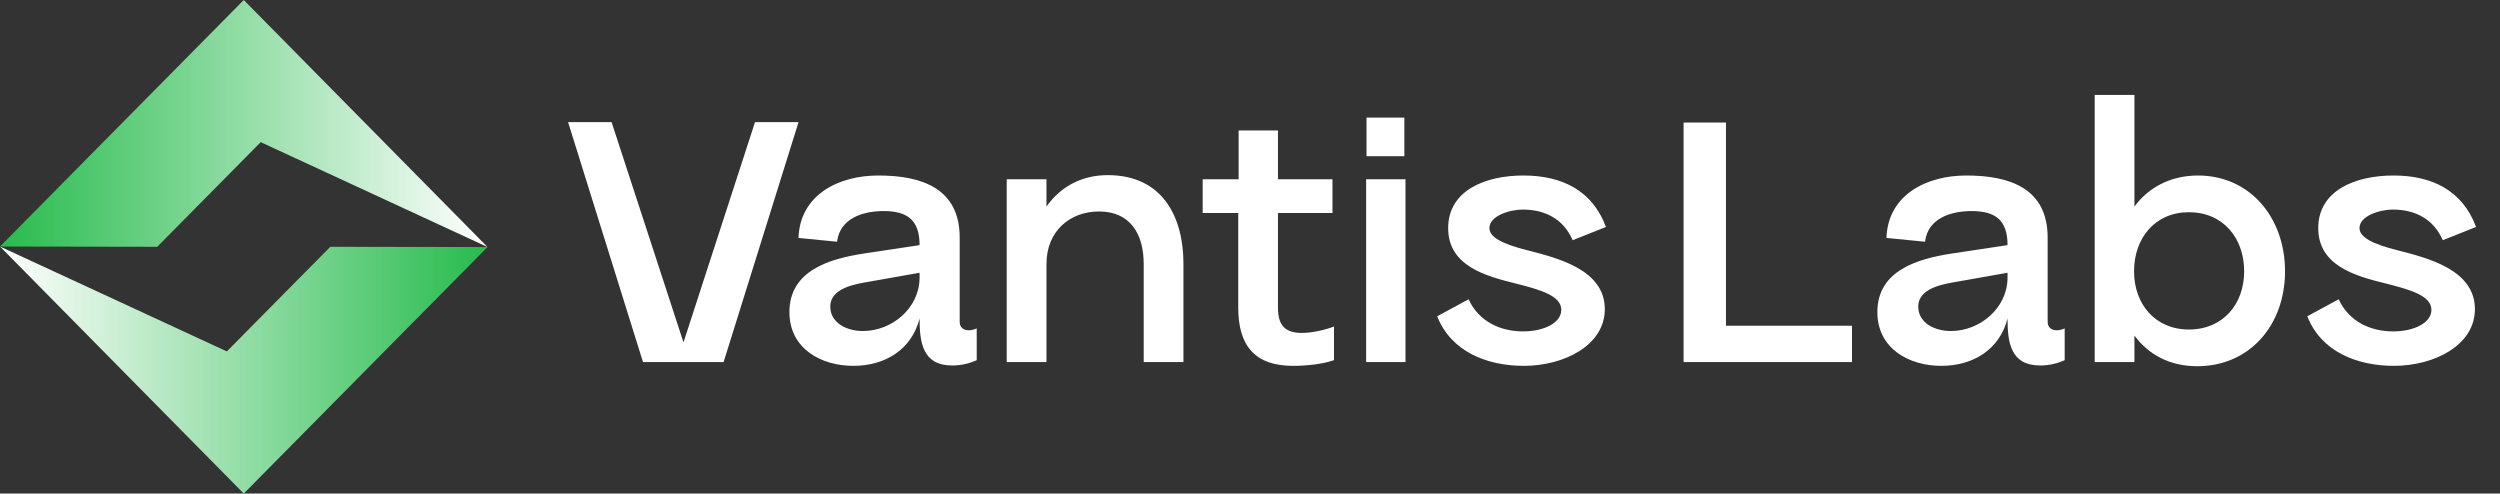
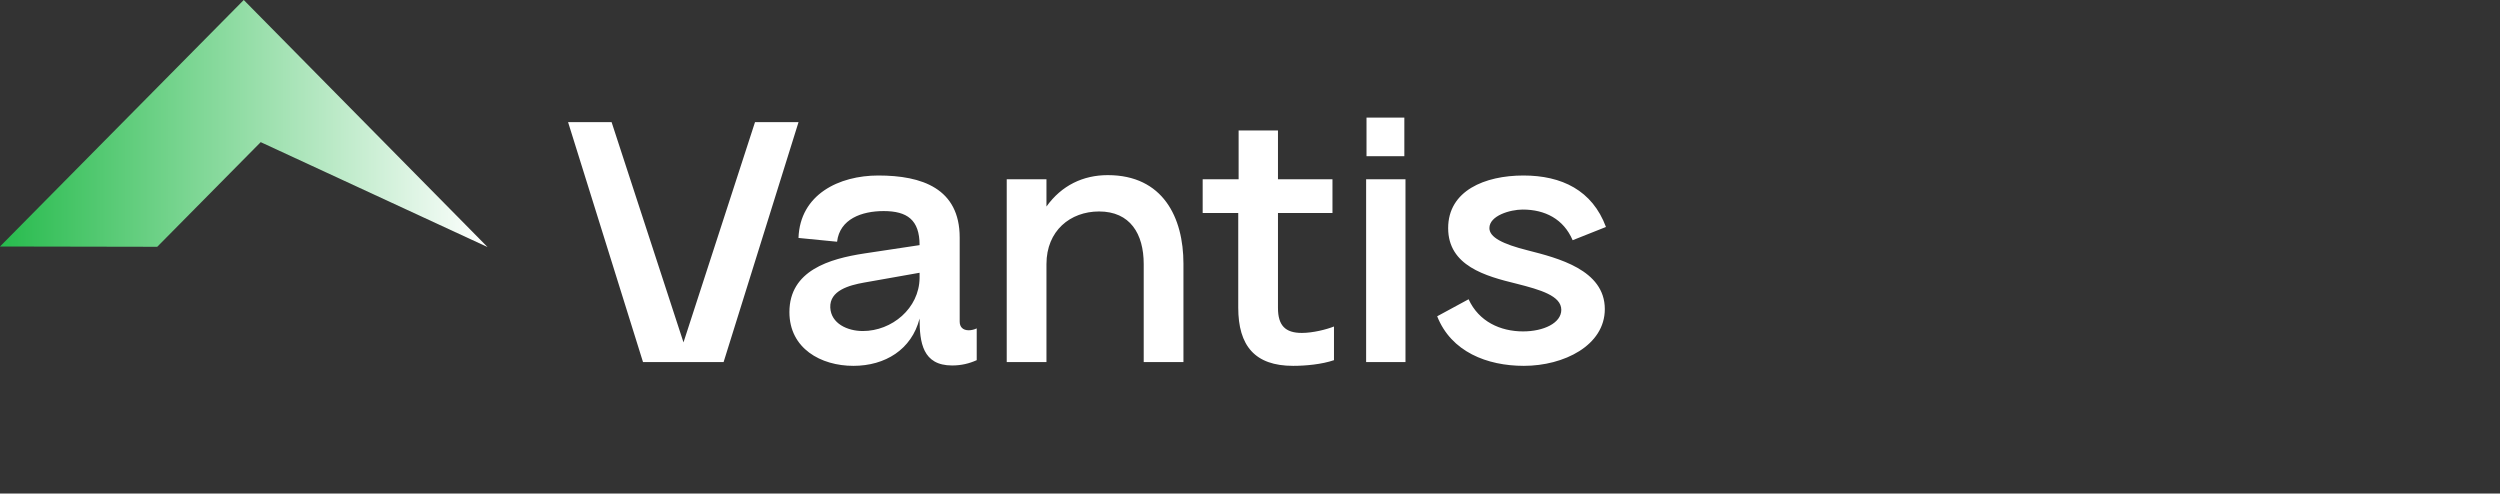
<svg xmlns="http://www.w3.org/2000/svg" width="233" height="46" viewBox="0 0 233 46" fill="none">
  <rect x="0" y="0" width="233" height="46" fill="#333333" stroke="none" />
  <path d="M59.928 33.744L52.945 11.384H57.001L63.701 31.91L70.367 11.384H74.423L67.44 33.744H59.928ZM91.03 33.568C90.325 33.885 89.584 34.062 88.738 34.062C85.987 34.062 85.705 31.91 85.705 29.688C84.964 32.58 82.495 34.097 79.533 34.097C76.5 34.097 73.573 32.474 73.573 29.089C73.573 25.209 77.311 24.116 80.556 23.622L85.705 22.846C85.705 20.483 84.541 19.672 82.354 19.672C80.309 19.672 78.263 20.413 78.016 22.529L74.419 22.176C74.56 18.12 78.193 16.357 81.861 16.357C85.916 16.357 89.443 17.556 89.443 22.141V29.971C89.443 30.464 89.725 30.782 90.29 30.782C90.536 30.782 90.819 30.711 91.03 30.605V33.568ZM80.52 26.338C79.145 26.585 77.311 27.078 77.382 28.666C77.452 30.147 78.969 30.852 80.415 30.852C83.13 30.852 85.669 28.736 85.705 25.915V25.421L80.52 26.338ZM97.53 33.744H93.827V16.71H97.53V19.249C98.941 17.274 100.951 16.322 103.244 16.322C108.393 16.322 110.297 20.272 110.297 24.575V33.744H106.594V24.61C106.594 21.788 105.325 19.708 102.433 19.708C99.752 19.708 97.53 21.506 97.53 24.61V33.744ZM120.518 34.097C116.956 34.097 115.404 32.228 115.404 28.666V19.849H112.089V16.71H115.439V12.16H119.107V16.71H124.186V19.849H119.107V28.701C119.107 30.323 119.777 31.029 121.329 31.029C122.352 31.029 123.621 30.711 124.327 30.429V33.568C123.198 33.956 121.682 34.097 120.518 34.097ZM130.885 14.559H127.359V10.961H130.885V14.559ZM127.323 16.71H130.991V33.744H127.323V16.71ZM133.946 29.477L136.873 27.89C137.825 29.971 139.835 30.887 141.951 30.887C143.856 30.887 145.513 30.112 145.513 28.877C145.513 27.572 143.574 27.008 141.352 26.444C138.46 25.738 134.968 24.786 134.968 21.259C134.968 17.768 138.389 16.357 141.987 16.357C145.549 16.357 148.405 17.733 149.675 21.154L146.571 22.388C145.725 20.413 143.997 19.531 141.916 19.531C140.752 19.531 138.812 20.096 138.812 21.259C138.812 22.106 140.012 22.741 142.41 23.34C145.161 24.046 149.569 25.139 149.569 28.807C149.569 32.192 145.76 34.097 142.022 34.097C138.601 34.097 135.25 32.792 133.946 29.477Z" fill="white" />
-   <path d="M172.605 33.744H156.911V11.42H160.861V30.358H172.605V33.744ZM192.428 33.568C191.723 33.885 190.982 34.062 190.136 34.062C187.385 34.062 187.103 31.91 187.103 29.688C186.362 32.58 183.894 34.097 180.931 34.097C177.898 34.097 174.971 32.474 174.971 29.089C174.971 25.209 178.709 24.116 181.954 23.622L187.103 22.846C187.103 20.483 185.939 19.672 183.753 19.672C181.707 19.672 179.661 20.413 179.415 22.529L175.817 22.176C175.958 18.12 179.591 16.357 183.259 16.357C187.315 16.357 190.841 17.556 190.841 22.141V29.971C190.841 30.464 191.124 30.782 191.688 30.782C191.935 30.782 192.217 30.711 192.428 30.605V33.568ZM181.919 26.338C180.543 26.585 178.709 27.078 178.78 28.666C178.85 30.147 180.367 30.852 181.813 30.852C184.528 30.852 187.068 28.736 187.103 25.915V25.421L181.919 26.338ZM198.929 8.845V19.249C200.234 17.486 202.279 16.357 204.854 16.357C209.685 16.357 212.965 20.272 212.965 25.28C212.965 30.323 209.65 34.132 204.783 34.132C202.209 34.132 200.234 33.039 198.929 31.275V33.744H195.226V8.845H198.929ZM204.007 30.711C207.181 30.711 209.156 28.348 209.156 25.28C209.156 22.176 207.181 19.778 204.007 19.778C200.868 19.778 198.893 22.176 198.893 25.28C198.893 28.348 200.868 30.711 204.007 30.711ZM215.039 29.477L217.966 27.89C218.918 29.971 220.928 30.887 223.044 30.887C224.949 30.887 226.607 30.112 226.607 28.877C226.607 27.572 224.667 27.008 222.445 26.444C219.553 25.738 216.061 24.786 216.061 21.259C216.061 17.768 219.482 16.357 223.08 16.357C226.642 16.357 229.498 17.733 230.768 21.154L227.665 22.388C226.818 20.413 225.09 19.531 223.009 19.531C221.845 19.531 219.906 20.096 219.906 21.259C219.906 22.106 221.105 22.741 223.503 23.34C226.254 24.046 230.662 25.139 230.662 28.807C230.662 32.192 226.853 34.097 223.115 34.097C219.694 34.097 216.344 32.792 215.039 29.477Z" fill="white" />
  <g clip-path="url(#clip0_2985_2321)">
    <path d="M0 22.974L22.718 0L45.439 23.026L24.298 13.248L14.654 23.001L0 22.974Z" fill="url(#paint0_linear_2985_2321)" />
-     <path d="M45.439 23.025L22.718 46L0 22.974L21.141 32.752L30.785 23.001L45.439 23.025Z" fill="url(#paint1_linear_2985_2321)" />
  </g>
  <defs>
    <linearGradient id="paint0_linear_2985_2321" x1="0" y1="11.513" x2="45.439" y2="11.513" gradientUnits="userSpaceOnUse">
      <stop stop-color="#27BB4D" />
      <stop offset="1" stop-color="white" />
    </linearGradient>
    <linearGradient id="paint1_linear_2985_2321" x1="45.439" y1="34.487" x2="0" y2="34.487" gradientUnits="userSpaceOnUse">
      <stop stop-color="#27BB4D" />
      <stop offset="1" stop-color="white" />
    </linearGradient>
    <clipPath id="clip0_2985_2321">
      <rect width="45.439" height="46" fill="white" />
    </clipPath>
  </defs>
</svg>